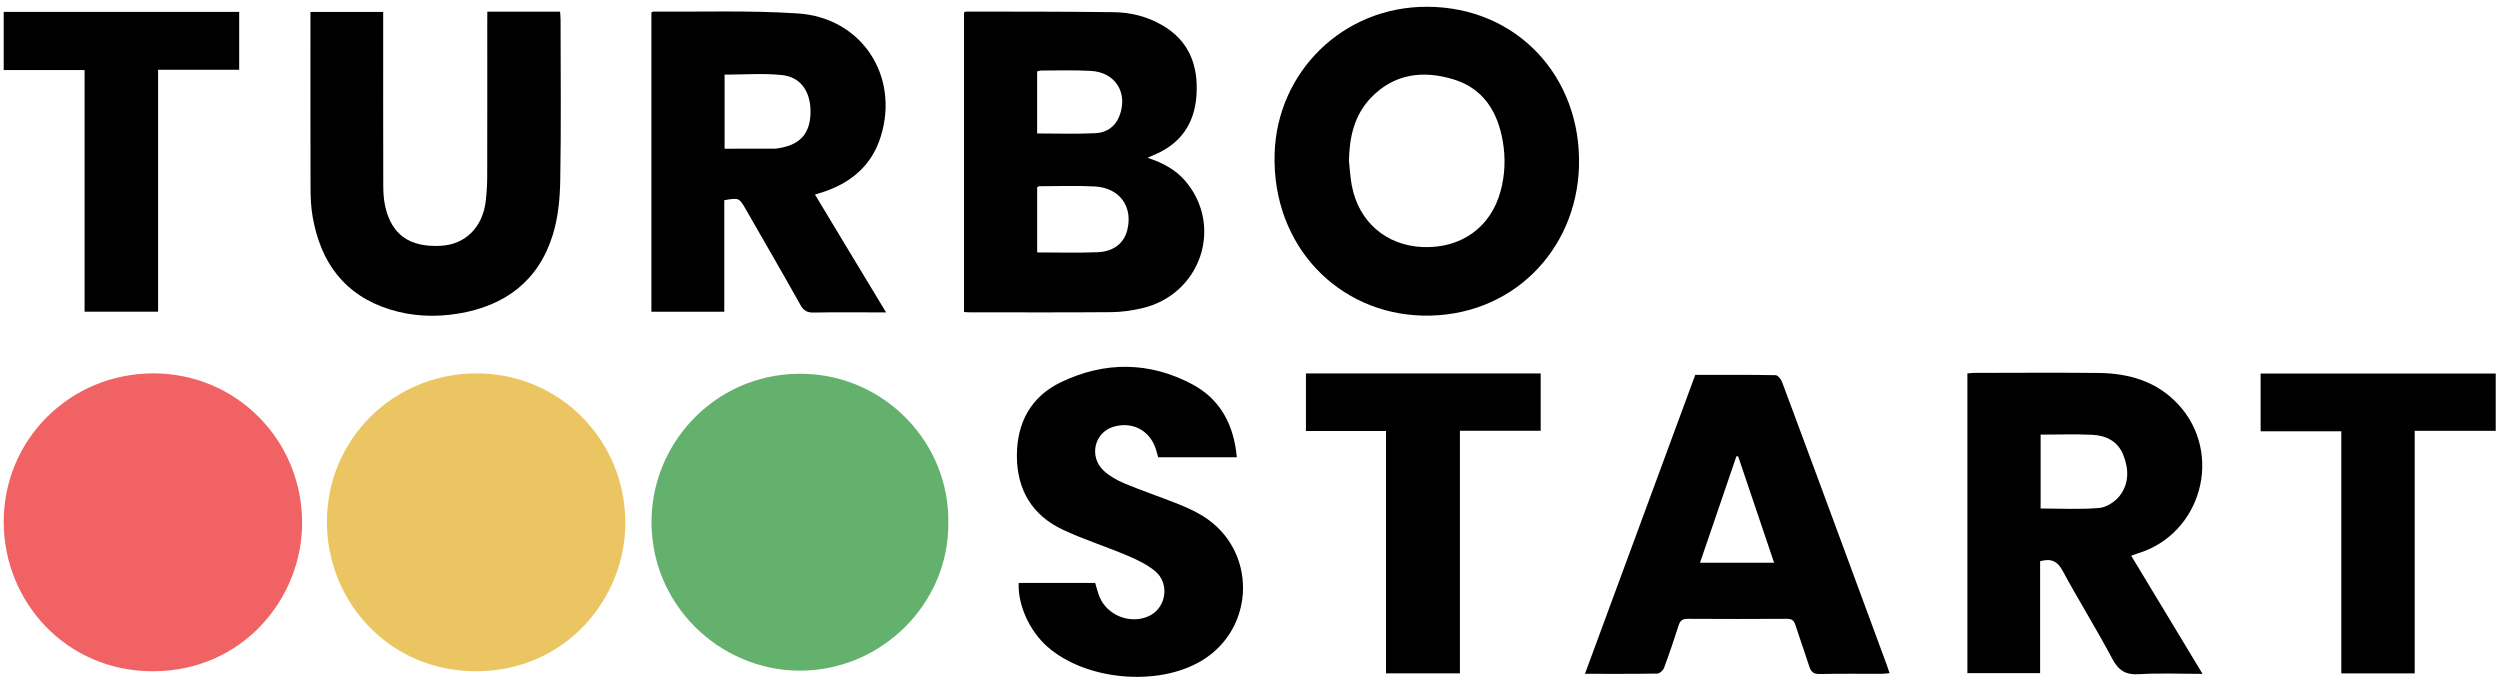
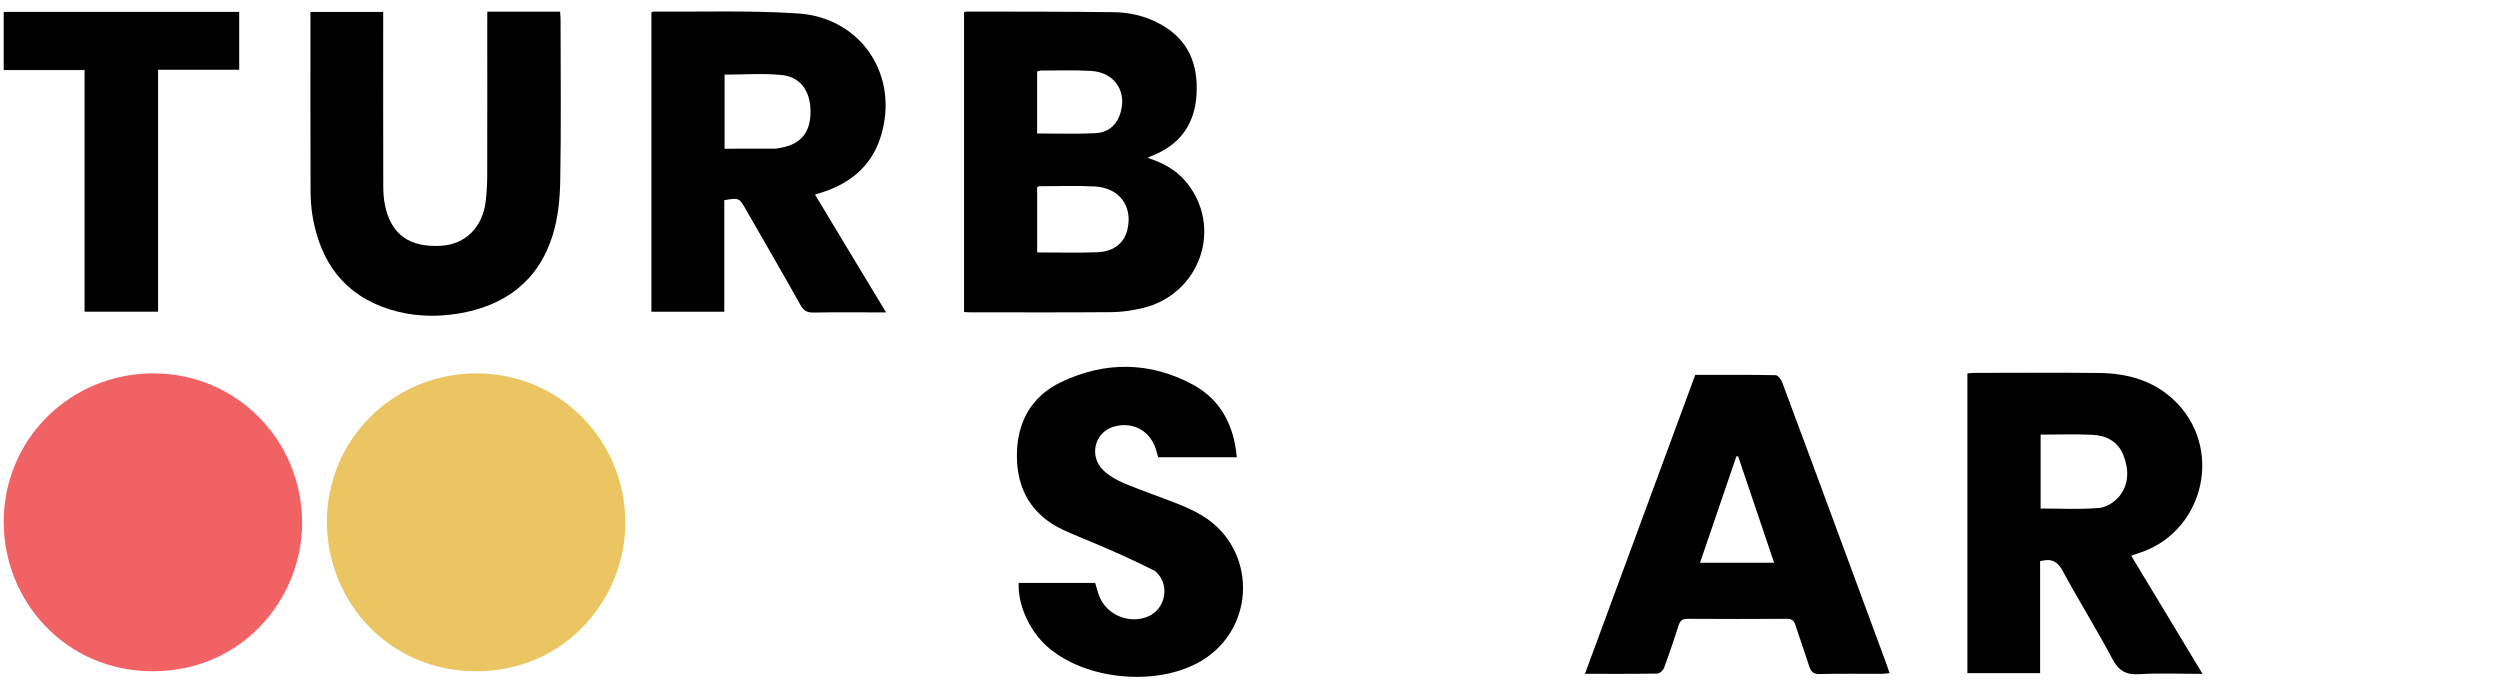
<svg xmlns="http://www.w3.org/2000/svg" width="244" height="67" viewBox="0 0 244 67" fill="none">
  <path fill-rule="evenodd" clip-rule="evenodd" d="M46.52 36.441C54.585 36.444 61.01 42.914 61.032 50.994C61.052 58.371 55.26 65.506 46.465 65.514C38.025 65.521 31.93 58.771 31.907 50.979C31.882 42.889 38.387 36.439 46.52 36.441Z" fill="#EBC562" />
  <path fill-rule="evenodd" clip-rule="evenodd" d="M14.975 36.441C23.04 36.444 29.465 42.914 29.487 50.994C29.507 58.371 23.715 65.506 14.922 65.514C6.482 65.521 0.387 58.771 0.362 50.979C0.337 42.889 6.842 36.439 14.975 36.441Z" fill="#F16265" />
-   <path fill-rule="evenodd" clip-rule="evenodd" d="M92.555 51C92.653 58.858 86.08 65.465 78.048 65.455C70.203 65.445 63.352 58.935 63.593 50.515C63.81 42.835 70.252 36.16 78.7 36.49C86.445 36.793 92.665 43.243 92.555 51Z" fill="#64B16E" />
  <path fill-rule="evenodd" clip-rule="evenodd" d="M101.222 13.026C103.182 13.026 105.06 13.091 106.93 12.999C107.965 12.949 108.82 12.404 109.237 11.364C110.137 9.121 108.9 7.061 106.492 6.921C104.867 6.826 103.232 6.886 101.6 6.884C101.472 6.884 101.347 6.944 101.225 6.974V13.026H101.222ZM101.23 24.636C103.26 24.636 105.195 24.696 107.122 24.616C108.705 24.551 109.695 23.734 110.02 22.464C110.605 20.164 109.27 18.319 106.827 18.196C105.035 18.106 103.237 18.174 101.44 18.176C101.37 18.176 101.297 18.241 101.227 18.274V24.636H101.23ZM94.09 30.449V1.219C94.19 1.171 94.237 1.129 94.285 1.129C99.097 1.141 103.907 1.126 108.72 1.189C110.362 1.209 111.952 1.611 113.397 2.439C116.067 3.966 116.972 6.399 116.775 9.311C116.587 12.094 115.197 14.081 112.572 15.146C112.427 15.206 112.282 15.274 112.002 15.399C113.5 15.899 114.747 16.559 115.695 17.674C119.455 22.106 117.177 28.774 111.432 30.091C110.47 30.311 109.467 30.456 108.48 30.466C103.862 30.504 99.242 30.484 94.622 30.481C94.462 30.484 94.3 30.464 94.09 30.449Z" fill="black" />
-   <path fill-rule="evenodd" clip-rule="evenodd" d="M131.657 15.725C131.747 16.517 131.79 17.322 131.935 18.102C132.6 21.645 135.282 23.962 138.85 24.112C142.597 24.267 145.507 22.19 146.46 18.65C146.89 17.055 146.952 15.427 146.675 13.805C146.18 10.907 144.777 8.627 141.847 7.74C138.892 6.845 136.075 7.18 133.812 9.532C132.165 11.247 131.695 13.412 131.657 15.725ZM139.295 0.662C148.067 0.68 154.36 7.515 154.11 16.227C153.875 24.455 147.515 30.992 138.865 30.802C130.71 30.622 124.145 24.087 124.402 15.017C124.63 7.02 131.09 0.627 139.295 0.662Z" fill="black" />
  <path fill-rule="evenodd" clip-rule="evenodd" d="M70.72 14.514C72.39 14.514 73.99 14.52 75.587 14.509C75.832 14.507 76.08 14.452 76.322 14.402C78.182 14.03 79.082 12.919 79.107 10.972C79.135 8.985 78.185 7.53 76.355 7.33C74.512 7.13 72.63 7.285 70.72 7.285V14.514ZM63.58 1.215C63.665 1.172 63.712 1.13 63.76 1.13C68.46 1.17 73.172 1.002 77.855 1.31C84.11 1.72 87.82 7.422 85.952 13.357C85.097 16.072 83.187 17.739 80.56 18.667C80.275 18.767 79.985 18.852 79.545 18.994C80.702 20.915 81.832 22.79 82.962 24.665C84.1 26.552 85.24 28.439 86.48 30.489H85.402C83.41 30.489 81.417 30.465 79.427 30.505C78.8 30.517 78.447 30.342 78.13 29.774C76.377 26.642 74.572 23.537 72.787 20.424C72.142 19.299 72.117 19.29 70.69 19.54V30.427H63.577V1.215H63.58Z" fill="black" />
  <path fill-rule="evenodd" clip-rule="evenodd" d="M199.165 42.419V49.631C201.107 49.631 203.01 49.739 204.89 49.576C205.592 49.516 206.422 48.976 206.872 48.404C207.812 47.211 207.782 45.771 207.23 44.394C206.695 43.064 205.552 42.499 204.207 42.436C202.56 42.359 200.902 42.419 199.165 42.419ZM199.115 54.774V65.699H192.017V36.446C192.237 36.429 192.472 36.394 192.707 36.394C196.745 36.389 200.782 36.359 204.817 36.401C207.79 36.431 210.525 37.224 212.607 39.481C217.03 44.274 214.87 52.124 208.64 54.016C208.457 54.071 208.277 54.141 208.005 54.236C210.312 58.059 212.597 61.844 214.967 65.769C212.797 65.769 210.785 65.676 208.787 65.801C207.482 65.884 206.777 65.459 206.162 64.299C204.625 61.399 202.877 58.609 201.32 55.719C200.807 54.764 200.205 54.476 199.115 54.774Z" fill="black" />
  <path fill-rule="evenodd" clip-rule="evenodd" d="M169.647 44.55C169.59 44.542 169.535 44.535 169.477 44.527C168.295 47.982 167.115 51.437 165.922 54.92H173.152C171.965 51.41 170.805 47.98 169.647 44.55ZM165.457 36.587C168.105 36.587 170.702 36.57 173.3 36.617C173.52 36.622 173.83 37.01 173.932 37.285C176.035 42.917 178.117 48.562 180.202 54.202C181.512 57.747 182.82 61.292 184.127 64.837C184.22 65.092 184.302 65.352 184.42 65.697C184.125 65.725 183.895 65.765 183.667 65.765C181.647 65.77 179.63 65.737 177.612 65.785C176.98 65.8 176.742 65.547 176.57 65.007C176.145 63.667 175.662 62.345 175.232 61.005C175.095 60.572 174.89 60.395 174.415 60.397C171.18 60.417 167.942 60.417 164.707 60.397C164.2 60.395 163.982 60.575 163.832 61.045C163.387 62.437 162.917 63.822 162.407 65.19C162.317 65.427 161.987 65.737 161.765 65.74C159.472 65.78 157.18 65.765 154.692 65.765C158.305 55.975 161.877 46.292 165.457 36.587Z" fill="black" />
  <path fill-rule="evenodd" clip-rule="evenodd" d="M47.562 1.139H54.665C54.682 1.414 54.712 1.679 54.712 1.941C54.715 7.166 54.772 12.394 54.68 17.616C54.65 19.394 54.472 21.236 53.952 22.921C52.557 27.431 49.272 29.871 44.682 30.614C42.445 30.974 40.21 30.879 38.037 30.196C33.605 28.806 31.3 25.606 30.517 21.179C30.355 20.261 30.312 19.311 30.31 18.374C30.29 12.981 30.3 7.591 30.3 2.199V1.164H37.4V2.166C37.4 7.504 37.392 12.839 37.407 18.174C37.41 18.834 37.455 19.506 37.597 20.146C38.217 22.911 39.987 24.151 43.012 23.991C45.415 23.864 47.107 22.196 47.41 19.614C47.502 18.819 47.55 18.016 47.552 17.216C47.565 12.211 47.557 7.209 47.557 2.204C47.562 1.876 47.562 1.549 47.562 1.139Z" fill="black" />
-   <path fill-rule="evenodd" clip-rule="evenodd" d="M99.423 56.897H106.89C107.043 57.389 107.145 57.847 107.323 58.274C108.083 60.087 110.343 60.954 112.123 60.134C113.84 59.344 114.21 56.929 112.705 55.712C111.908 55.067 110.93 54.604 109.973 54.202C107.915 53.332 105.773 52.654 103.753 51.709C100.735 50.299 99.25 47.799 99.248 44.482C99.248 41.247 100.625 38.699 103.563 37.294C107.833 35.254 112.203 35.279 116.393 37.522C119.12 38.982 120.433 41.487 120.713 44.629H113.04C112.963 44.364 112.888 44.074 112.795 43.789C112.203 41.997 110.525 41.119 108.703 41.642C106.81 42.187 106.24 44.567 107.73 45.947C108.303 46.477 109.035 46.884 109.76 47.187C111.493 47.907 113.273 48.509 115.015 49.204C115.833 49.532 116.648 49.902 117.395 50.362C122.69 53.624 122.608 61.299 117.26 64.497C112.988 67.049 105.95 66.404 102.223 63.117C100.483 61.579 99.33 59.059 99.423 56.897Z" fill="black" />
-   <path fill-rule="evenodd" clip-rule="evenodd" d="M135.275 42.064H127.46V36.449H150.37V42.042H142.487V65.719H135.275V42.064Z" fill="black" />
+   <path fill-rule="evenodd" clip-rule="evenodd" d="M99.423 56.897H106.89C107.043 57.389 107.145 57.847 107.323 58.274C108.083 60.087 110.343 60.954 112.123 60.134C113.84 59.344 114.21 56.929 112.705 55.712C107.915 53.332 105.773 52.654 103.753 51.709C100.735 50.299 99.25 47.799 99.248 44.482C99.248 41.247 100.625 38.699 103.563 37.294C107.833 35.254 112.203 35.279 116.393 37.522C119.12 38.982 120.433 41.487 120.713 44.629H113.04C112.963 44.364 112.888 44.074 112.795 43.789C112.203 41.997 110.525 41.119 108.703 41.642C106.81 42.187 106.24 44.567 107.73 45.947C108.303 46.477 109.035 46.884 109.76 47.187C111.493 47.907 113.273 48.509 115.015 49.204C115.833 49.532 116.648 49.902 117.395 50.362C122.69 53.624 122.608 61.299 117.26 64.497C112.988 67.049 105.95 66.404 102.223 63.117C100.483 61.579 99.33 59.059 99.423 56.897Z" fill="black" />
  <path fill-rule="evenodd" clip-rule="evenodd" d="M23.345 1.16V6.808H15.43V30.42H8.255V6.838H0.362V1.16H23.345Z" fill="black" />
-   <path fill-rule="evenodd" clip-rule="evenodd" d="M235.675 65.722H228.512V42.094H220.637V36.459H243.582V42.049H235.675V65.722Z" fill="black" />
</svg>